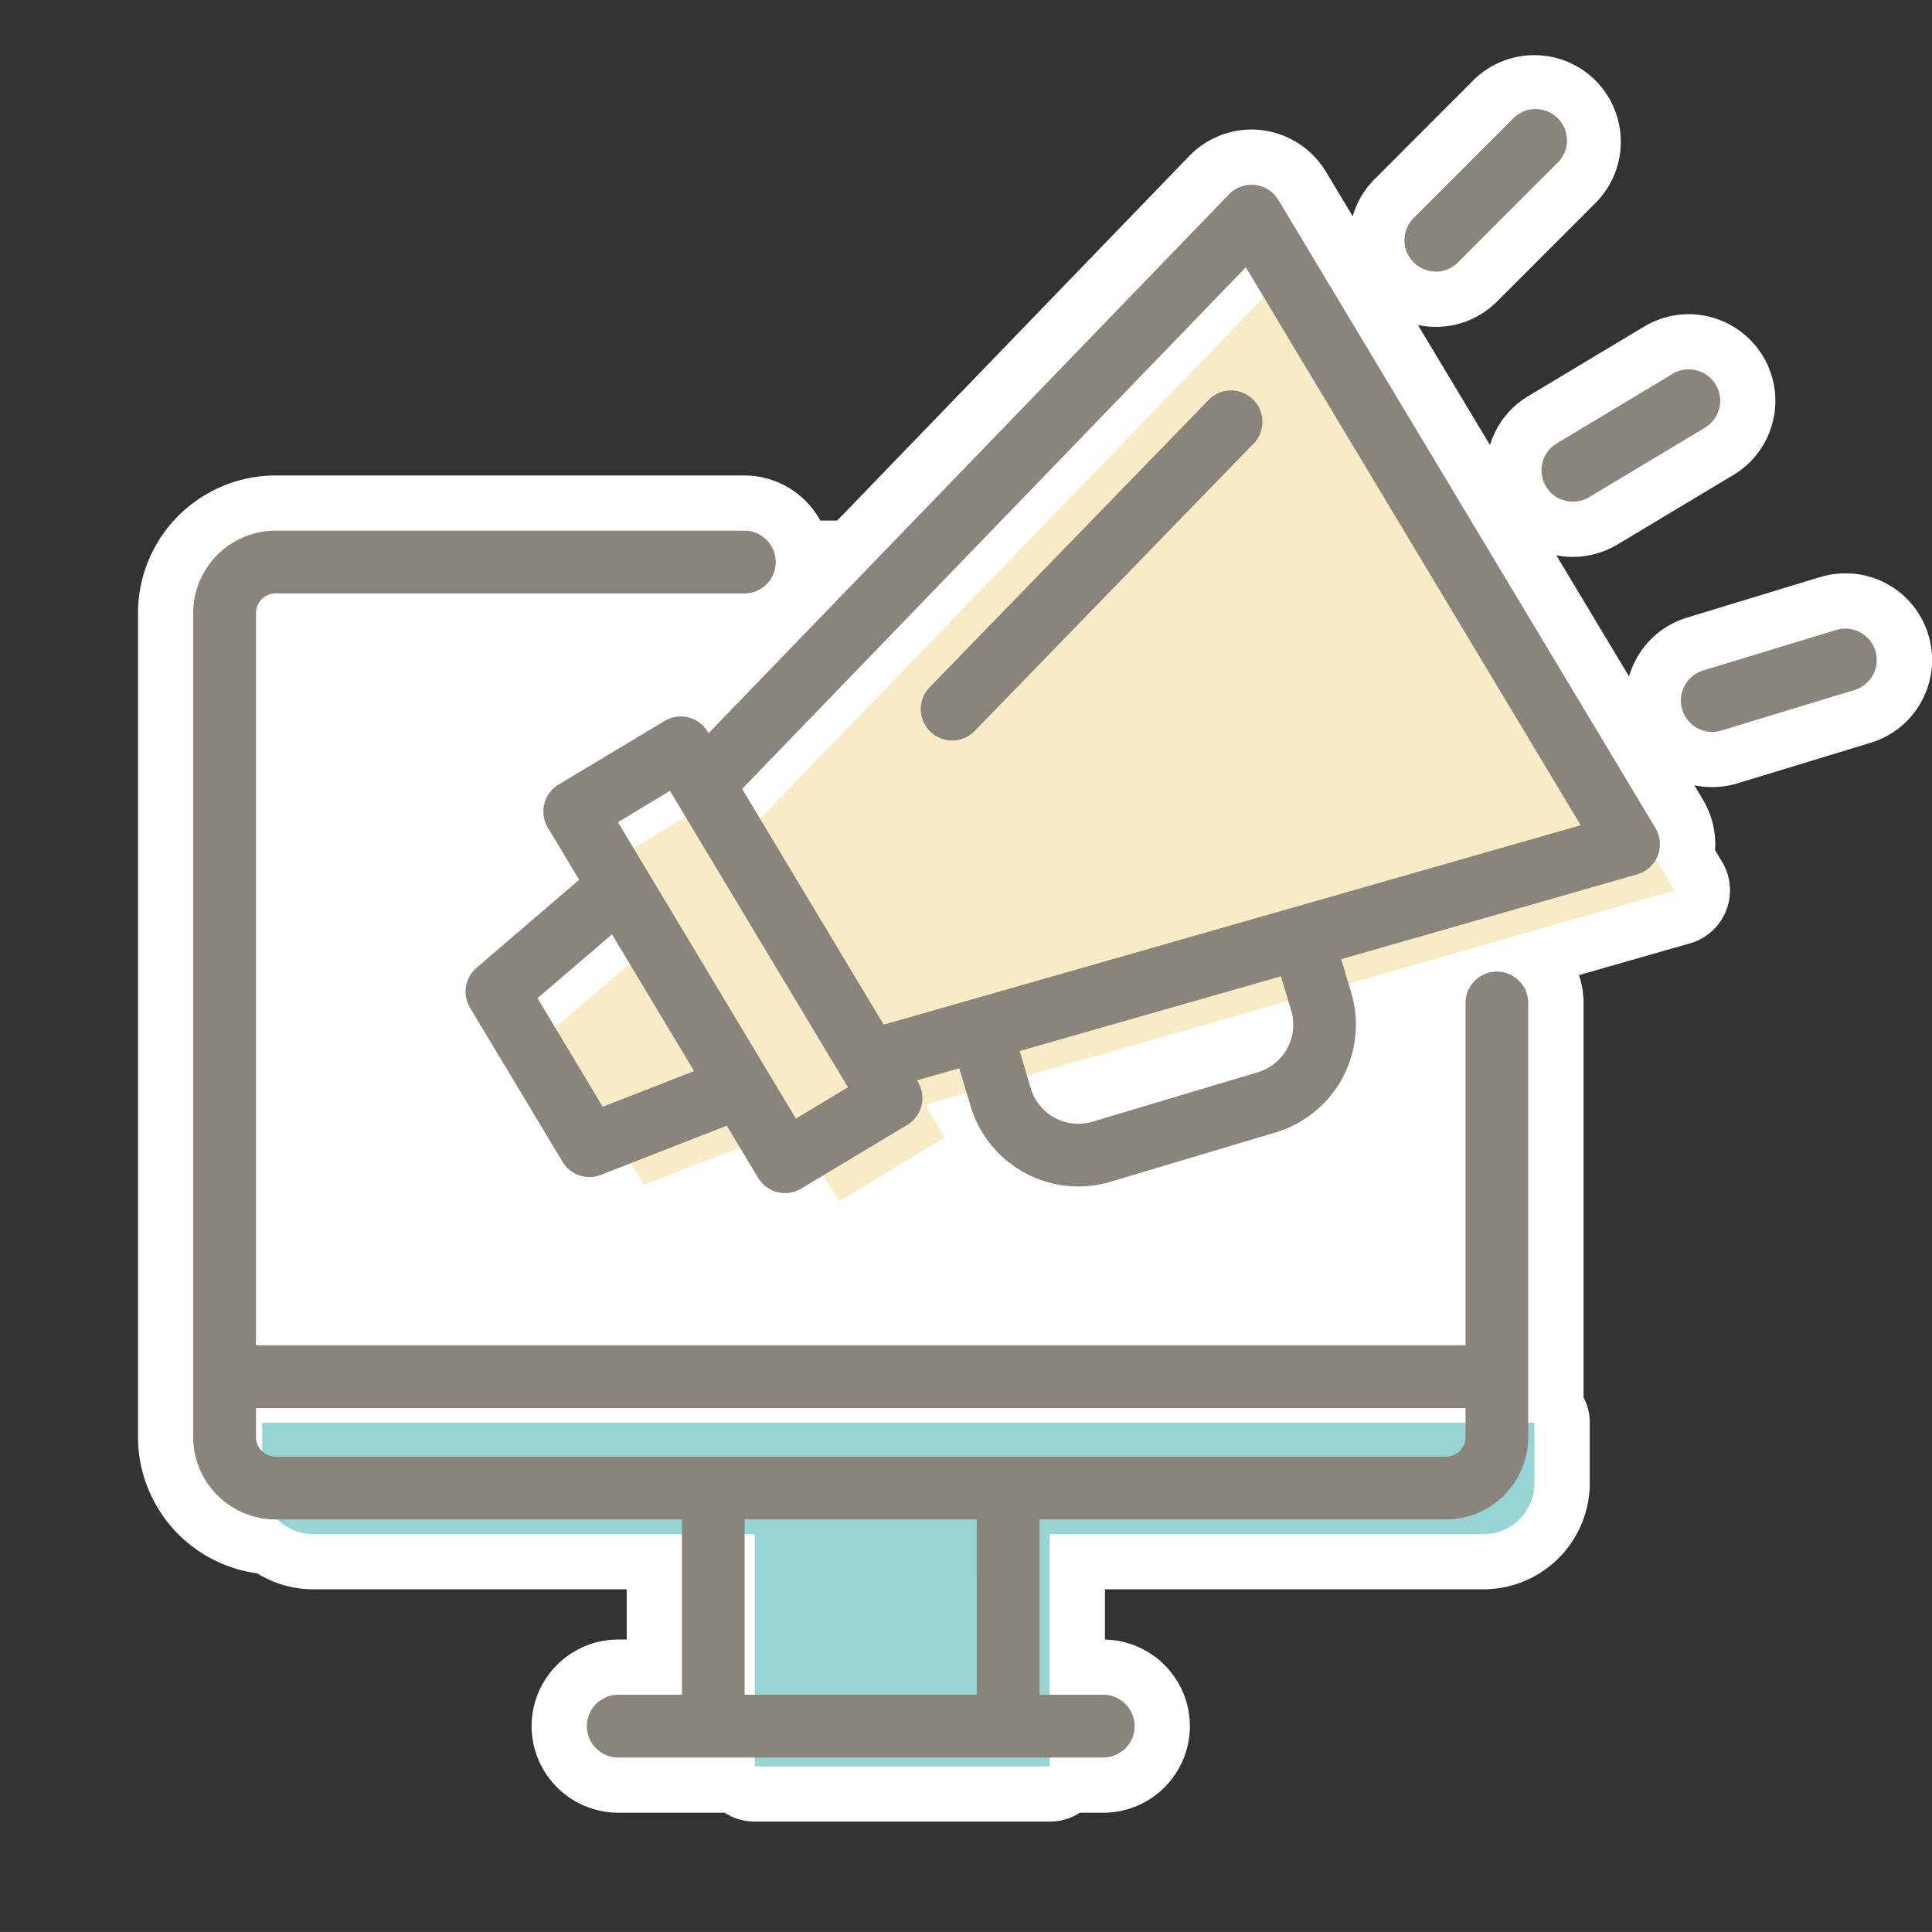
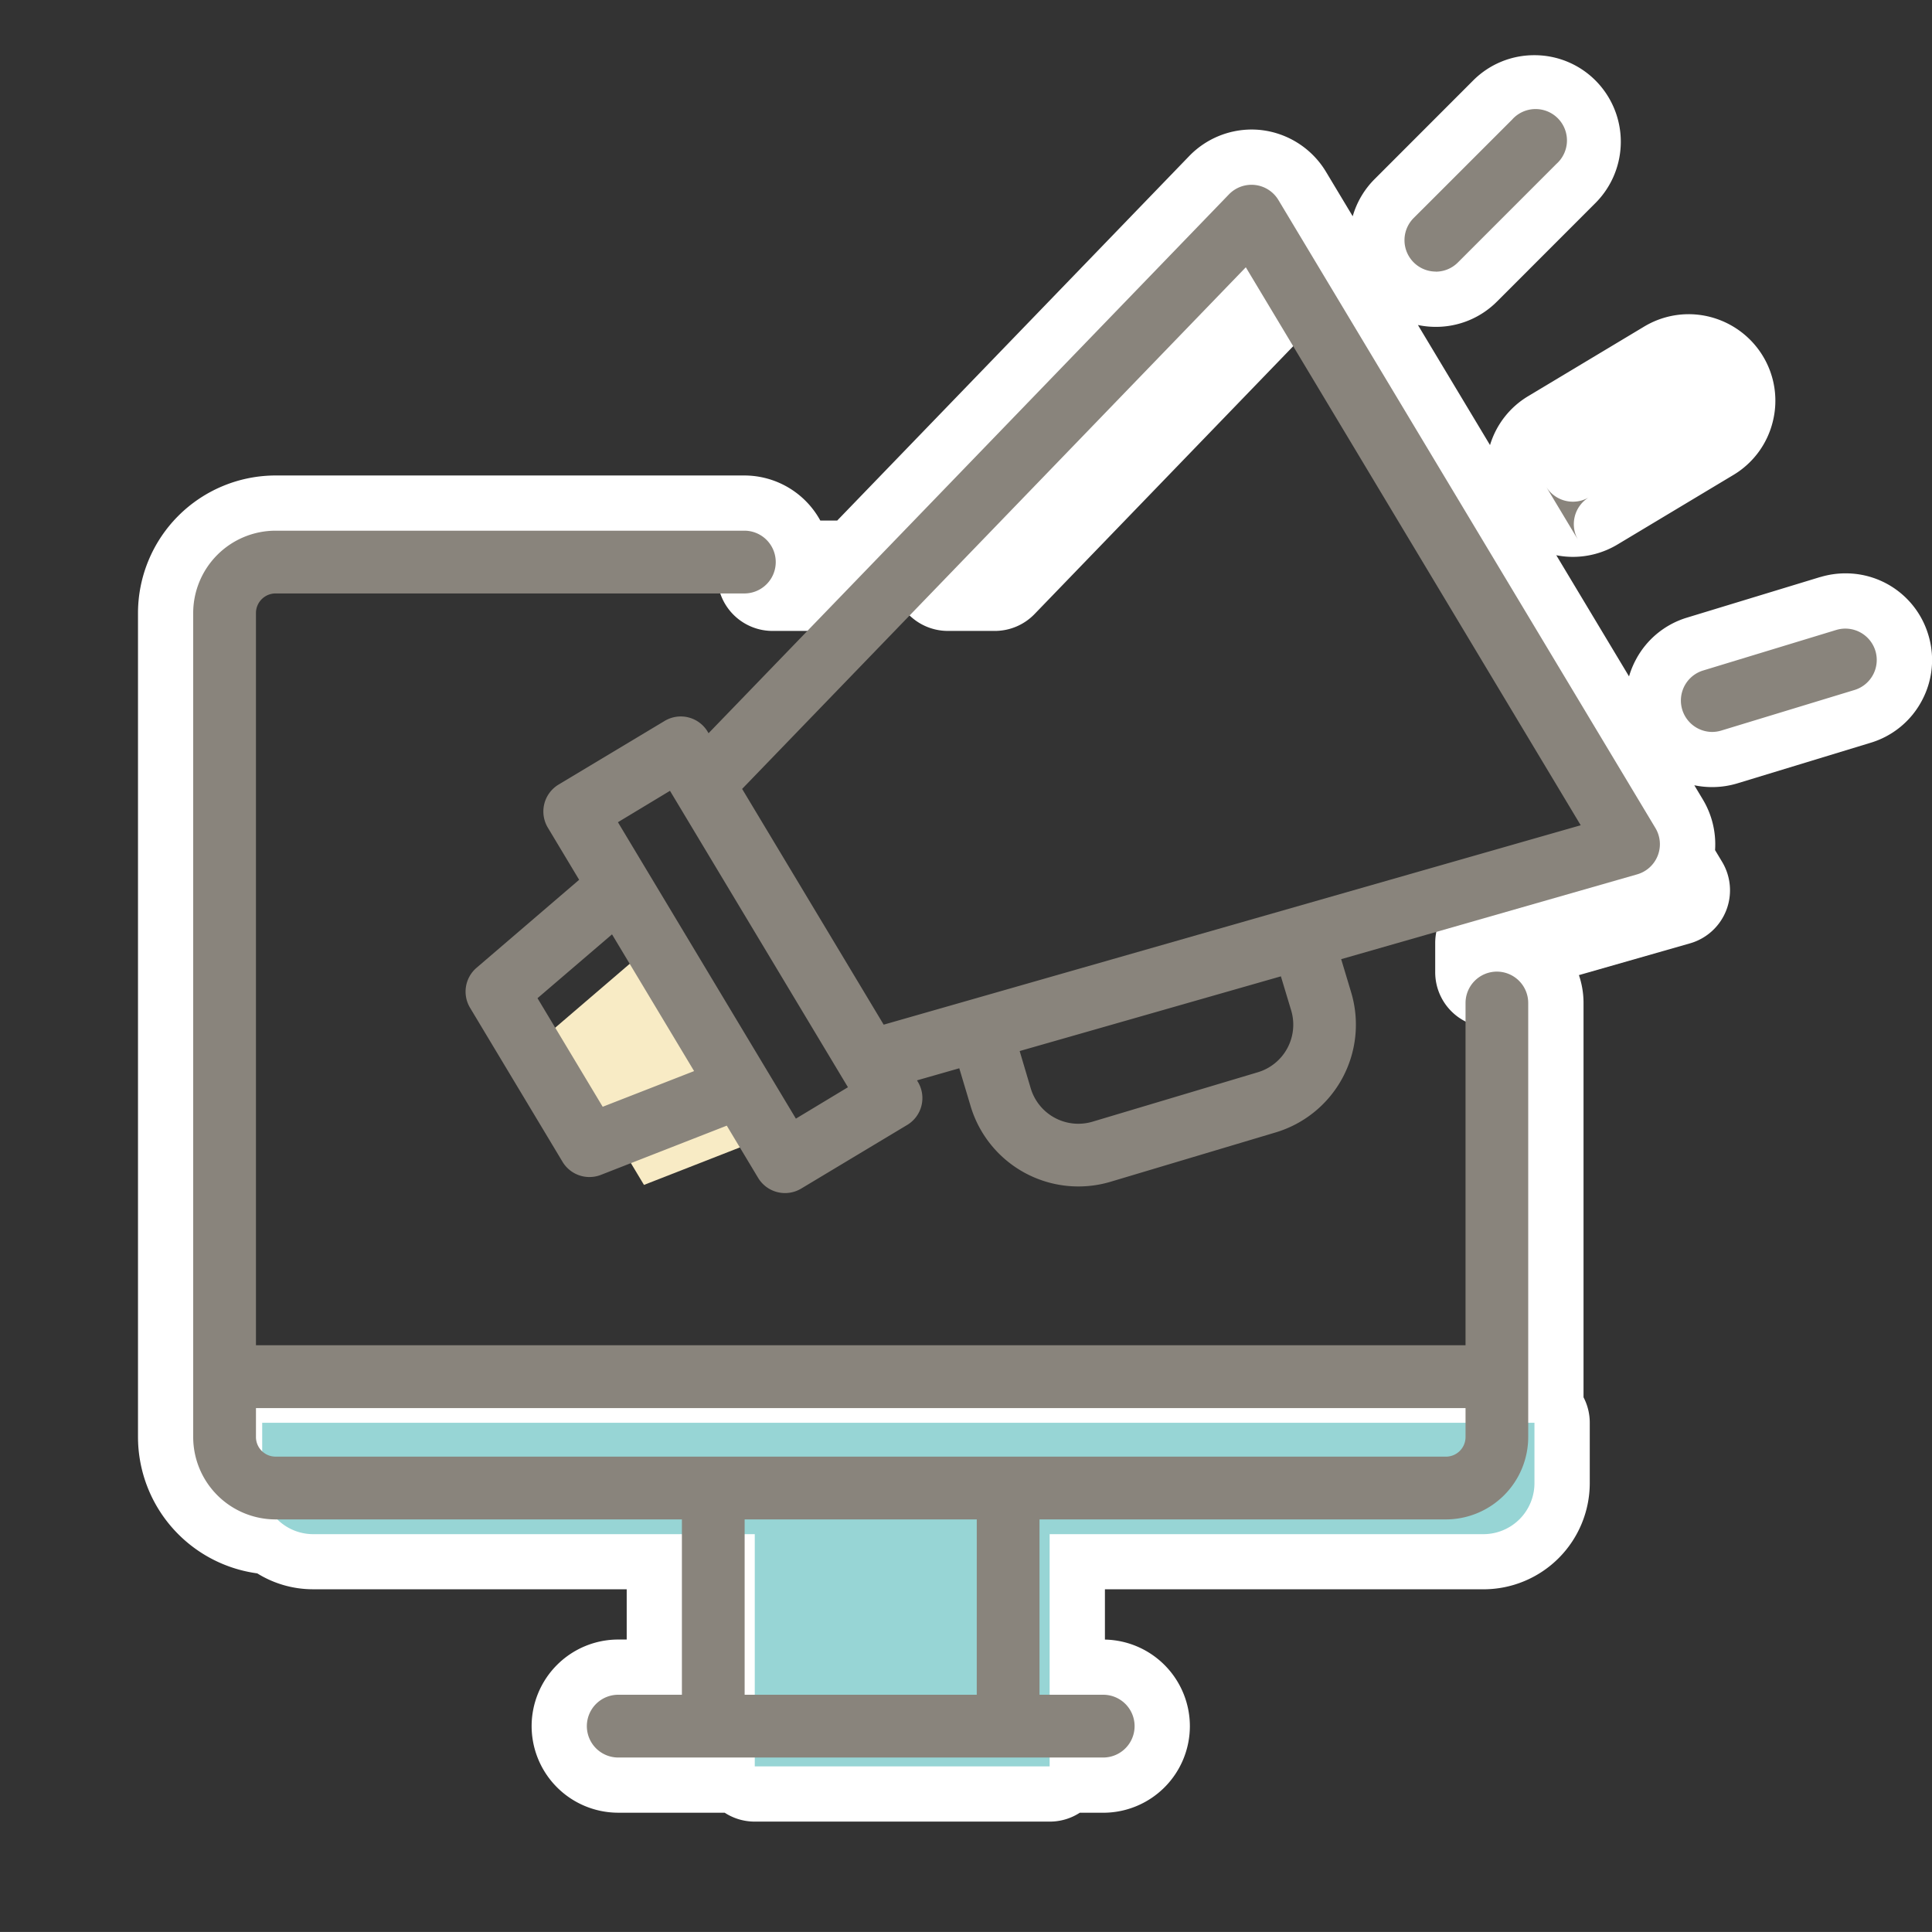
<svg xmlns="http://www.w3.org/2000/svg" width="70.001" height="70" viewBox="0 0 70.001 70">
  <rect x="0" y="0" width="70.001" height="70" fill="#333333" stroke="none" />
  <g id="グループ_5266" data-name="グループ 5266" transform="translate(5168 5667)">
    <rect id="長方形_6598" data-name="長方形 6598" width="70" height="70" transform="translate(-5168 -5667)" fill="#fff" opacity="0" />
    <g id="グループ_5258" data-name="グループ 5258" transform="translate(-6314 -5713.91)">
-       <path id="合体_32" data-name="合体 32" d="M-2239.654-174.22v-.322h-4.948a1.137,1.137,0,0,1-1.137-1.137,1.138,1.138,0,0,1,1.137-1.138h2.308v-5.821h-13.359a1.841,1.841,0,0,1-1.3-.532h-.066a2.987,2.987,0,0,1-2.984-2.984v-29.855a2.988,2.988,0,0,1,2.984-2.984h16.986a1.137,1.137,0,0,1,1.137,1.137,1.132,1.132,0,0,1-.114.5h3.189l13.346-13.82a1.139,1.139,0,0,1,.947-.34,1.141,1.141,0,0,1,.846.545l13.663,22.757a1.138,1.138,0,0,1,.084,1,1.169,1.169,0,0,1-.062.131l.673,1.121-6.68,1.91v1.061a1.145,1.145,0,0,1,.234-.024,1.137,1.137,0,0,1,1.137,1.137v15.211h.226v2.184a1.848,1.848,0,0,1-1.848,1.848h-15.719v5.821h1.941a1.137,1.137,0,0,1,1.137,1.138,1.137,1.137,0,0,1-1.137,1.137h-1.941v.322Zm-.366-2.6h.366v-5.821h-.366Zm-17.706-9.337a.71.71,0,0,0,.226.52v-1.036h43.6v-.532h-43.823Zm26.769-31.207,9.743-10.09-.652-1.086-10.792,11.175Zm24.9,4.85a1.137,1.137,0,0,1,.757-1.418l4.827-1.471a1.138,1.138,0,0,1,1.418.757,1.135,1.135,0,0,1-.756,1.418l-4.828,1.471a1.142,1.142,0,0,1-.331.049A1.138,1.138,0,0,1-2206.052-212.511Zm-4.935-8.084a1.137,1.137,0,0,1,.39-1.56l4.2-2.52a1.136,1.136,0,0,1,1.56.39,1.136,1.136,0,0,1-.389,1.56l-4.2,2.52a1.137,1.137,0,0,1-.585.162A1.135,1.135,0,0,1-2210.987-220.595Zm-4.793-8.116a1.137,1.137,0,0,1,0-1.607l3.567-3.569a1.138,1.138,0,0,1,1.608,0,1.138,1.138,0,0,1,0,1.608l-3.567,3.568a1.135,1.135,0,0,1-.8.333A1.136,1.136,0,0,1-2215.78-228.711Z" transform="translate(3413 285.131)" fill="#fff" />
      <path id="合体_32_-_アウトライン" data-name="合体 32 - アウトライン" d="M-2228.97-172.22h-10.684a1.991,1.991,0,0,1-1.089-.322h-3.858a3.141,3.141,0,0,1-3.137-3.137,3.141,3.141,0,0,1,3.137-3.138h.308v-1.821h-11.359a3.825,3.825,0,0,1-2.027-.576,4.992,4.992,0,0,1-4.321-4.94v-29.855a4.99,4.99,0,0,1,4.984-4.984h16.986a3.139,3.139,0,0,1,2.752,1.633h.612l12.757-13.21a3.154,3.154,0,0,1,2.258-.958,3.153,3.153,0,0,1,.353.02,3.162,3.162,0,0,1,2.335,1.5l.975,1.623a3.115,3.115,0,0,1,.795-1.348l3.566-3.569a3.12,3.12,0,0,1,2.219-.919,3.118,3.118,0,0,1,2.217.917,3.143,3.143,0,0,1,0,4.437l-3.568,3.57a3.117,3.117,0,0,1-2.218.919,3.164,3.164,0,0,1-.648-.067l2.612,4.35a3.114,3.114,0,0,1,1.386-1.774l4.2-2.52a3.134,3.134,0,0,1,1.614-.448,3.153,3.153,0,0,1,2.69,1.523,3.115,3.115,0,0,1,.354,2.374,3.115,3.115,0,0,1-1.428,1.929l-4.2,2.52a3.143,3.143,0,0,1-1.615.447,3.106,3.106,0,0,1-.6-.06l2.636,4.391a3.158,3.158,0,0,1,.247-.606,3.116,3.116,0,0,1,1.856-1.525l4.825-1.47.008,0a3.143,3.143,0,0,1,.906-.133,3.12,3.12,0,0,1,3,2.223,3.114,3.114,0,0,1-.232,2.389,3.115,3.115,0,0,1-1.856,1.526l-4.826,1.47a3.144,3.144,0,0,1-.914.136,3.186,3.186,0,0,1-.649-.066l.313.522a3.157,3.157,0,0,1,.439,1.828l.256.426a2,2,0,0,1,.146,1.763,2,2,0,0,1-1.31,1.189l-4.025,1.151a3.124,3.124,0,0,1,.167,1.01v14.286a1.99,1.99,0,0,1,.226.925v2.184a3.852,3.852,0,0,1-3.848,3.848h-13.719v1.822a3.141,3.141,0,0,1,3.078,3.137,3.14,3.14,0,0,1-3.137,3.137h-.852A1.991,1.991,0,0,1-2228.97-172.22Zm-8.774-4h6.865a2,2,0,0,1-.091-.6v-5.821a2,2,0,0,1,2-2h15.567v-.1a2,2,0,0,1-.5.063h-41.724l.035.032h13.3a1.991,1.991,0,0,1,1.137.354,1.991,1.991,0,0,1,1.137-.354h.366a2,2,0,0,1,2,2v5.821A2,2,0,0,1-2237.744-176.22Zm-19.271-40.773a.986.986,0,0,0-.984.984v26.826a2.019,2.019,0,0,1,.274-.019h43.823a2.016,2.016,0,0,1,.274.019v-11.912a2,2,0,0,1-.633-.347,2,2,0,0,1-.738-1.552v-1.061a2,2,0,0,1,1.45-1.923l4.567-1.306a2.019,2.019,0,0,1,.043-.258l-11.009-18.338-9.568,9.908a2,2,0,0,1-1.439.611h-1.7a2,2,0,0,1-1.573-.765l-.148.154a2,2,0,0,1-1.439.611h-3.189a2,2,0,0,1-1.7-.939,2,2,0,0,1-.271-.694Z" transform="translate(3413 285.131)" fill="#fff" />
      <g id="グループ_5227" data-name="グループ 5227" transform="translate(-3860 5397.221)">
-         <rect id="長方形_6564" data-name="長方形 6564" width="46" height="29" transform="translate(5014 -5329.451)" fill="#fff" />
        <rect id="長方形_6561" data-name="長方形 6561" width="10.684" height="8.451" transform="translate(5033.347 -5294.762)" fill="#97d5d5" />
        <path id="パス_16403" data-name="パス 16403" d="M4.627,79.113V81.3a1.848,1.848,0,0,0,1.848,1.848h42.4A1.848,1.848,0,0,0,50.724,81.3V79.113Z" transform="translate(5010.873 -5377.873)" fill="#97d5d5" />
-         <path id="パス_16404" data-name="パス 16404" d="M39.9,39.7l27.523-7.872L53.759,9.067,33.874,29.658Z" transform="translate(4999.257 -5349.879)" fill="#f8ebc5" />
-         <rect id="長方形_6562" data-name="長方形 6562" width="4.48" height="14.801" transform="matrix(0.857, -0.515, 0.515, 0.857, 5028.773, -5319.471)" fill="#f8ebc5" />
        <path id="パス_16405" data-name="パス 16405" d="M24.929,58.511l5.457-2.133-4.36-7.262L21.579,52.93Z" transform="translate(5004.404 -5365.89)" fill="#f8ebc5" />
        <path id="パス_16406" data-name="パス 16406" d="M46.4,4.991a1.137,1.137,0,0,0-1.792-.2L25.755,24.313l-.033-.055a1.135,1.135,0,0,0-1.56-.389l-3.841,2.305a1.138,1.138,0,0,0-.39,1.56l1.135,1.89-3.718,3.189a1.137,1.137,0,0,0-.235,1.448l3.351,5.581a1.138,1.138,0,0,0,1.389.474l4.562-1.784,1.135,1.891a1.138,1.138,0,0,0,1.56.39l3.841-2.306a1.136,1.136,0,0,0,.389-1.56l-.033-.056,1.532-.438.411,1.373a4.076,4.076,0,0,0,5.074,2.738L46.3,38.778A4.076,4.076,0,0,0,49.037,33.7L48.676,32.5,59.4,29.427a1.137,1.137,0,0,0,.662-1.678ZM21.919,37.848l-2.362-3.934,2.7-2.313,2.974,4.954Zm7,.43-6.448-10.74L24.357,26.4l6.448,10.74Zm17.945-3.923A1.8,1.8,0,0,1,45.648,36.6l-5.977,1.787a1.8,1.8,0,0,1-2.244-1.21l-.4-1.348,9.465-2.707ZM32.1,34.873l-5.129-8.542,18.25-18.9L57.355,27.648Z" transform="translate(5005.918 -5348.058)" fill="#89847c" />
-         <path id="パス_16407" data-name="パス 16407" d="M54.3,17.157,44.136,27.625a1.137,1.137,0,0,0,1.632,1.583L55.928,18.74A1.137,1.137,0,0,0,54.3,17.157" transform="translate(4995.532 -5353.019)" fill="#89847c" />
        <path id="パス_16408" data-name="パス 16408" d="M74.05,5.843a1.134,1.134,0,0,0,.8-.334l3.567-3.569A1.137,1.137,0,1,0,76.813.334L73.246,3.9a1.137,1.137,0,0,0,.8,1.94" transform="translate(4983.974 -5346.311)" fill="#89847c" />
        <path id="パス_16409" data-name="パス 16409" d="M96.613,32a1.138,1.138,0,0,0-1.419-.757l-4.827,1.47a1.138,1.138,0,0,0,.331,2.225,1.166,1.166,0,0,0,.331-.05l4.827-1.47A1.137,1.137,0,0,0,96.613,32" transform="translate(4977.337 -5358.729)" fill="#89847c" />
-         <path id="パス_16410" data-name="パス 16410" d="M81.4,19.836a1.138,1.138,0,0,0,1.56.39l4.2-2.52a1.137,1.137,0,0,0-1.171-1.95l-4.2,2.52a1.136,1.136,0,0,0-.389,1.56" transform="translate(4980.615 -5352.521)" fill="#89847c" />
+         <path id="パス_16410" data-name="パス 16410" d="M81.4,19.836a1.138,1.138,0,0,0,1.56.39l4.2-2.52l-4.2,2.52a1.136,1.136,0,0,0-.389,1.56" transform="translate(4980.615 -5352.521)" fill="#89847c" />
        <path id="パス_16411" data-name="パス 16411" d="M47.234,41.785A1.137,1.137,0,0,0,46.1,42.922v12.4H2.274V28.794a.711.711,0,0,1,.71-.711H19.97a1.137,1.137,0,0,0,0-2.274H2.984A2.988,2.988,0,0,0,0,28.794V58.648a2.988,2.988,0,0,0,2.984,2.985H17.707v6.353H15.4a1.137,1.137,0,1,0,0,2.274H32.972a1.137,1.137,0,1,0,0-2.274H30.664V61.633H45.386a2.988,2.988,0,0,0,2.985-2.985V42.922a1.137,1.137,0,0,0-1.137-1.137m-18.844,26.2H19.98V61.633h8.411Zm17-8.627H2.984a.711.711,0,0,1-.71-.711V57.6H46.1v1.048a.711.711,0,0,1-.711.711" transform="translate(5013 -5356.892)" fill="#89847c" />
      </g>
    </g>
  </g>
</svg>